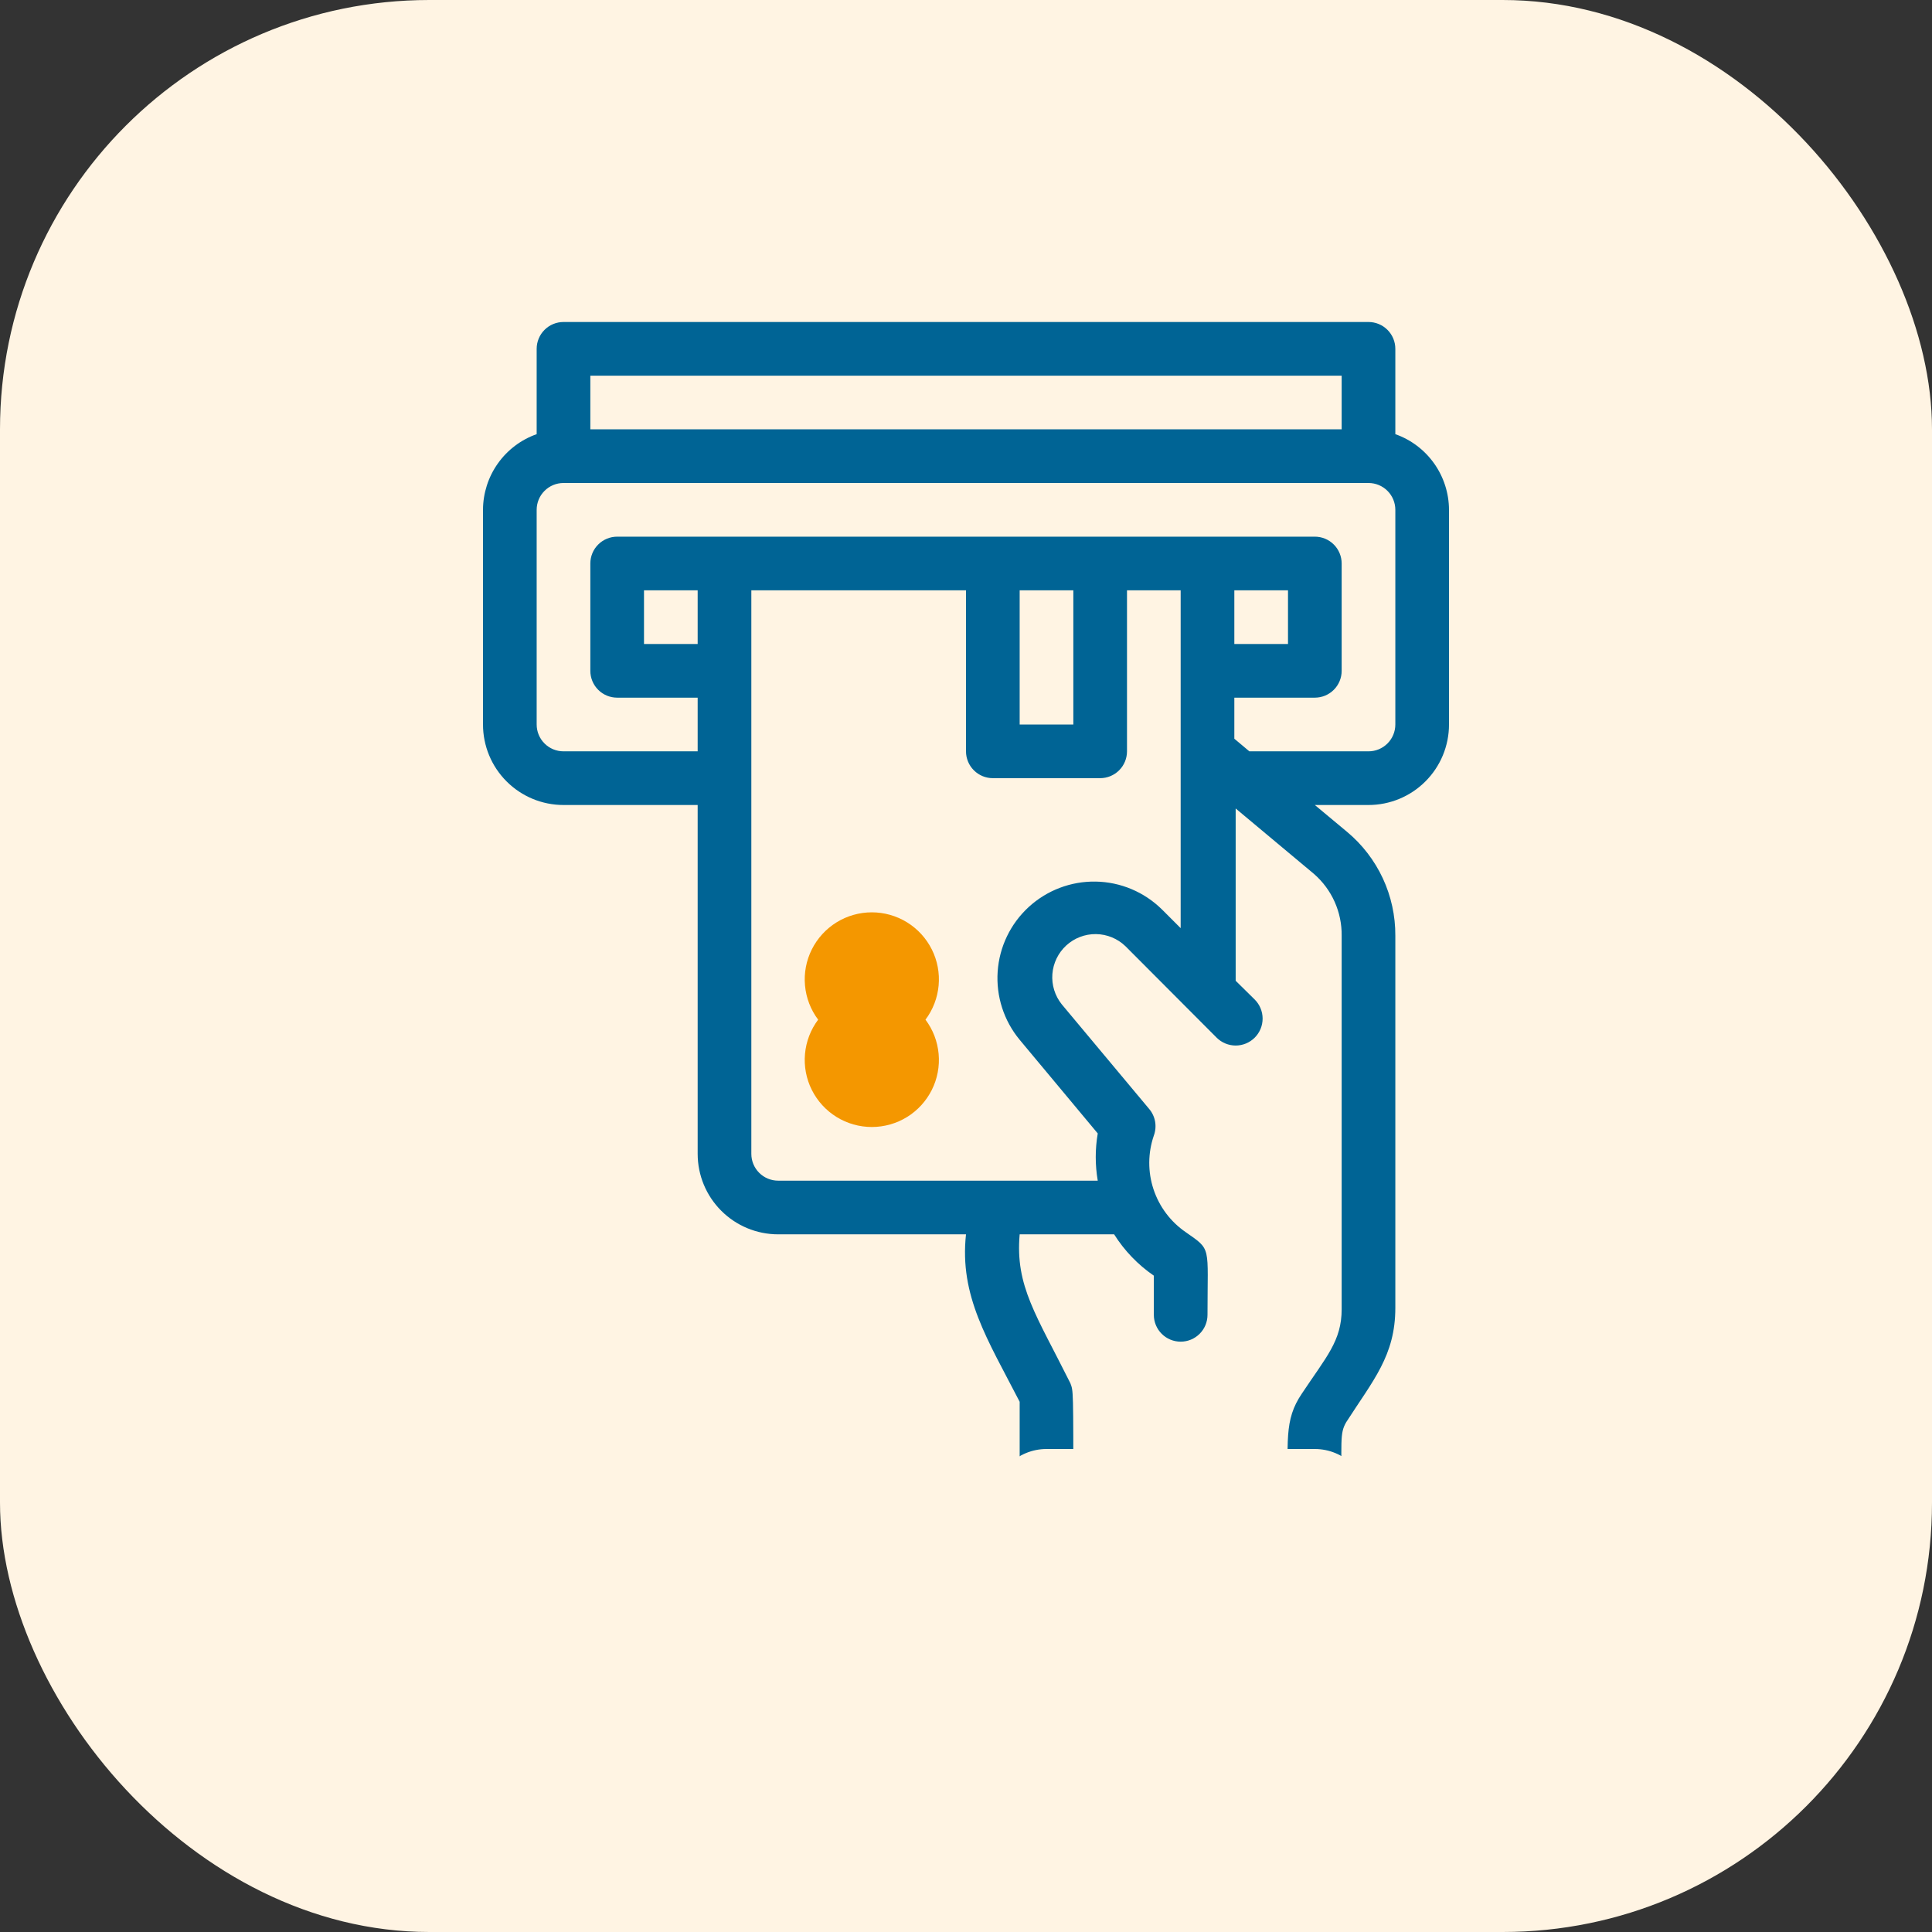
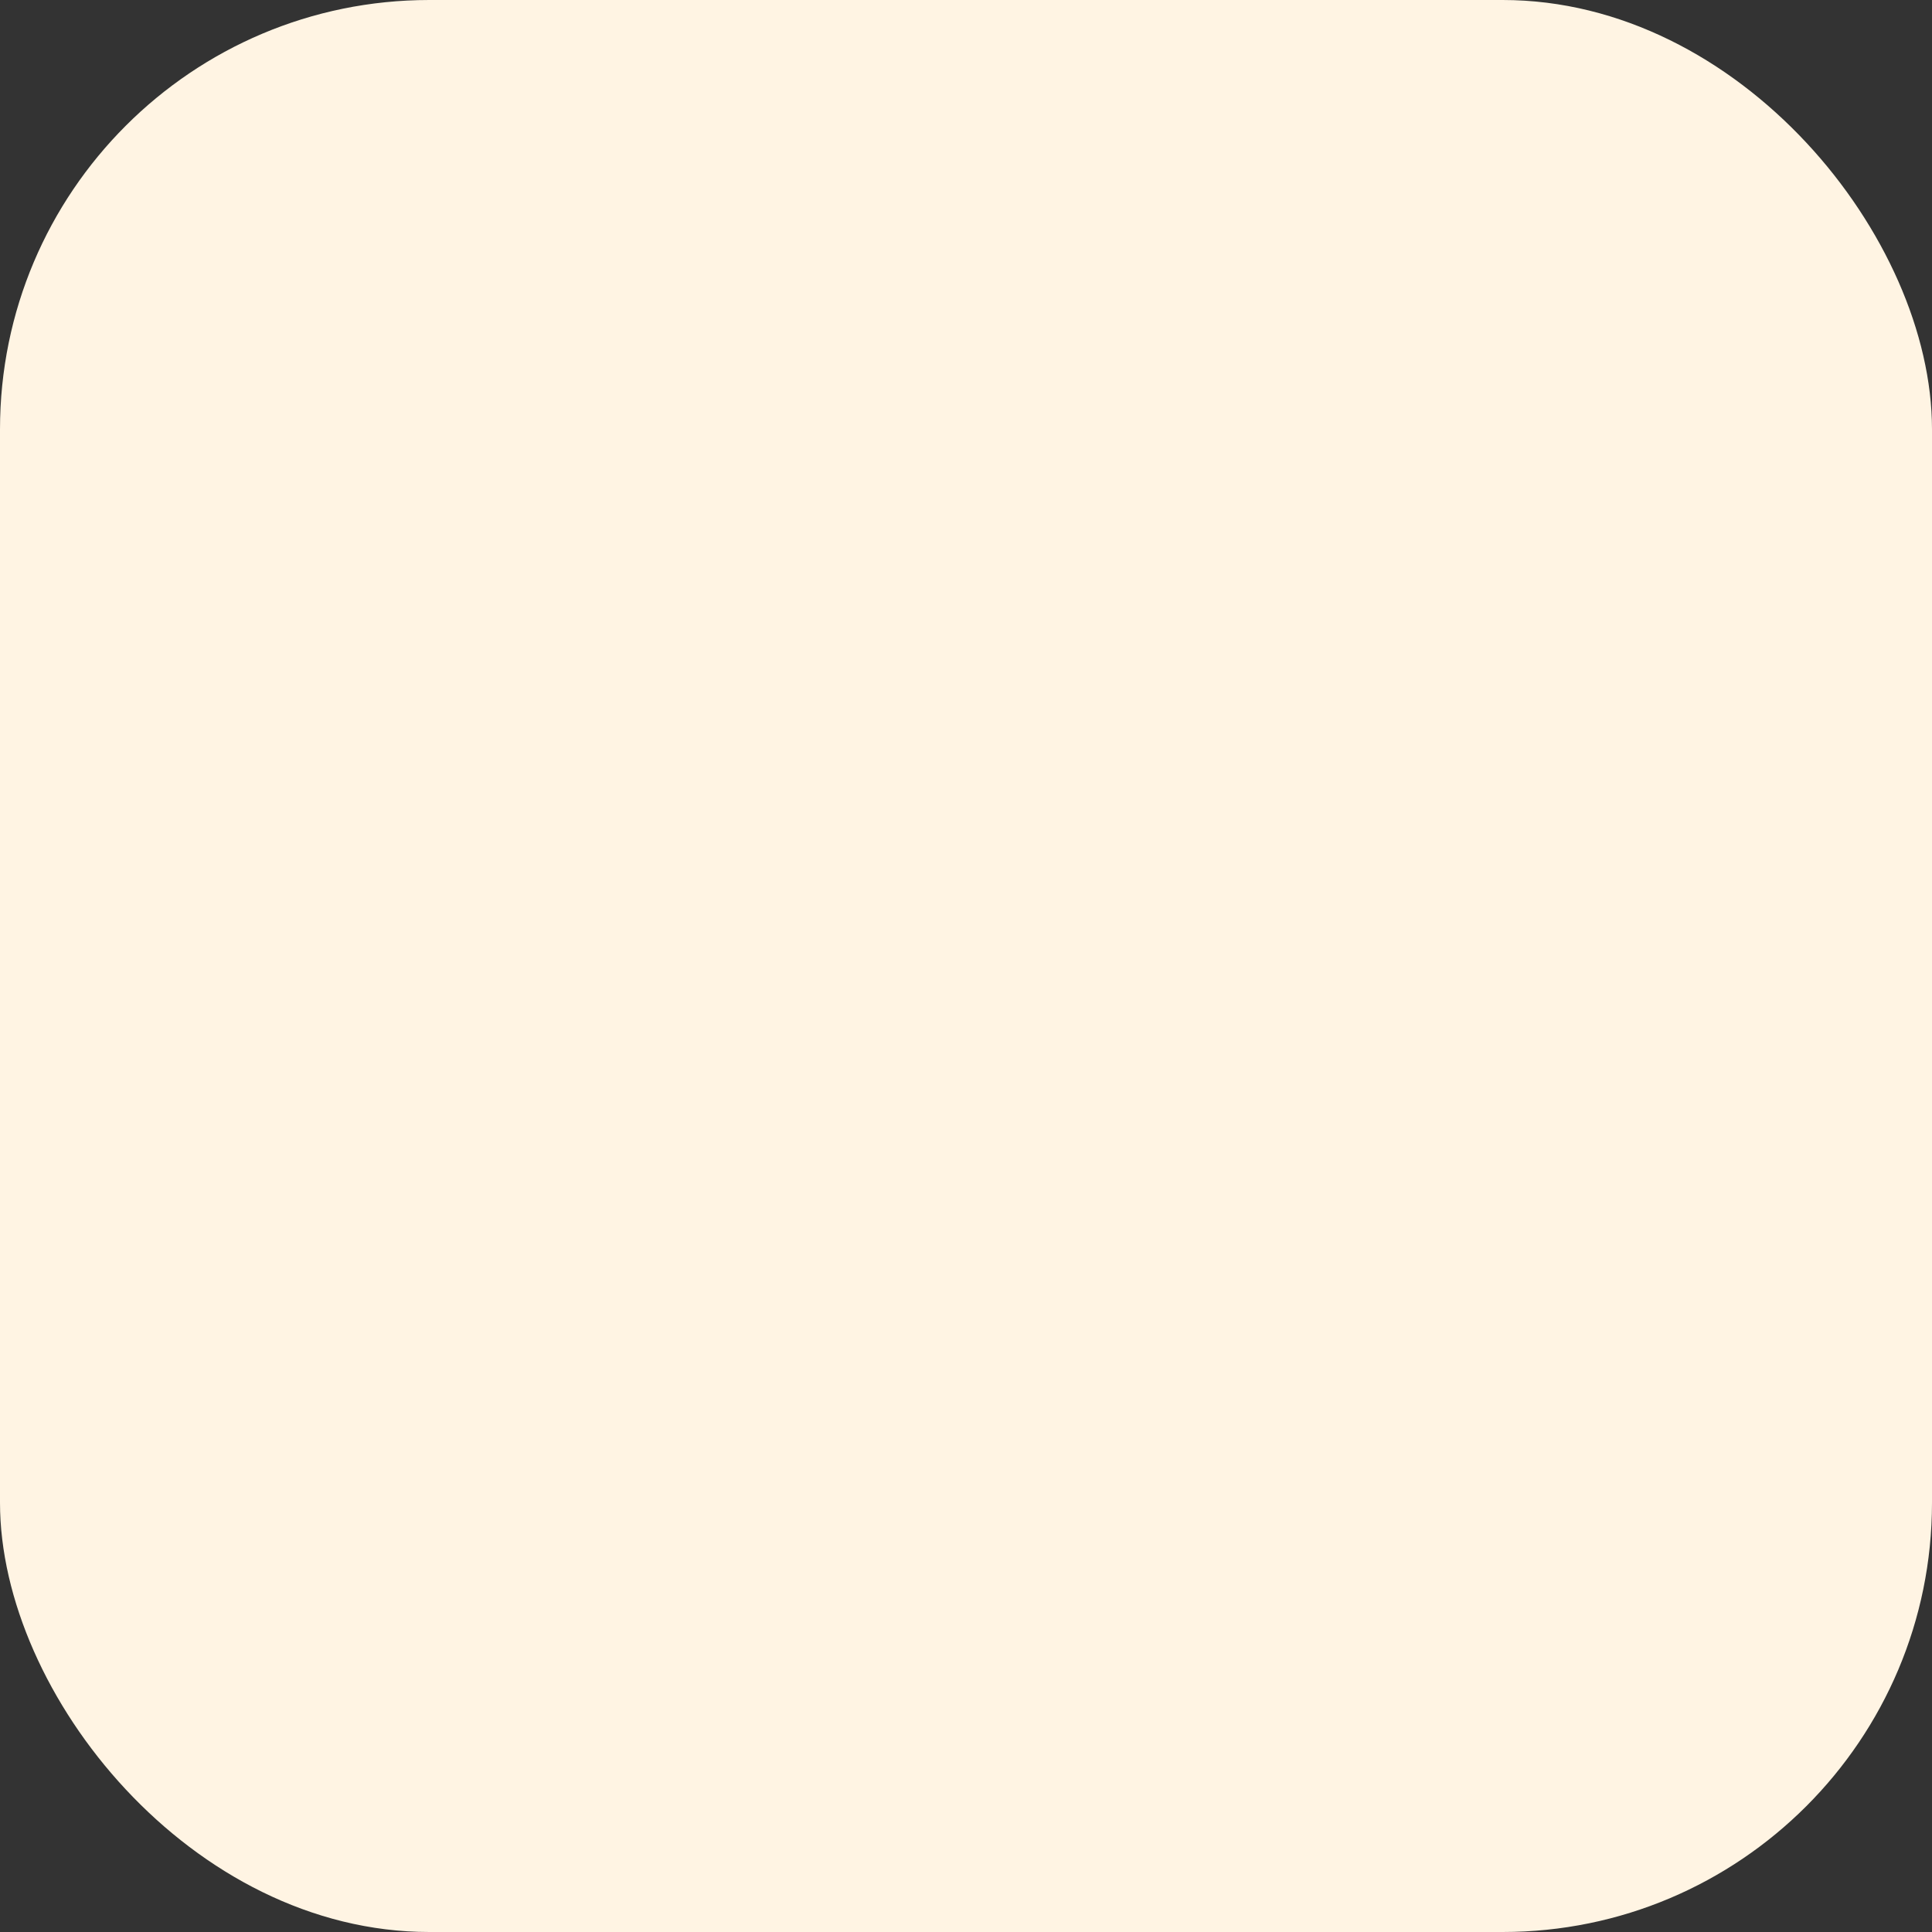
<svg xmlns="http://www.w3.org/2000/svg" width="72" height="72" viewBox="0 0 72 72" fill="none">
  <rect x="0" y="0" width="72" height="72" fill="#333333" stroke="none" />
  <rect width="72" height="72" rx="16" fill="#FFF4E3" />
  <g clip-path="url(#clip0_1095_42920)">
-     <path d="M51 17H21C20.47 17 19.961 17.211 19.586 17.586C19.211 17.961 19 18.47 19 19V27C19 27.53 19.211 28.039 19.586 28.414C19.961 28.789 20.47 29 21 29H27V25H23V21H49V25H45V29H51C51.53 29 52.039 28.789 52.414 28.414C52.789 28.039 53 27.53 53 27V19C53 18.47 52.789 17.961 52.414 17.586C52.039 17.211 51.53 17 51 17Z" fill="#FFF4E3" />
-     <path d="M51 13H21V17H51V13Z" fill="#FFF4E3" />
+     <path d="M51 17H21C20.47 17 19.961 17.211 19.586 17.586C19.211 17.961 19 18.47 19 19V27C19 27.53 19.211 28.039 19.586 28.414C19.961 28.789 20.47 29 21 29H27V25H23V21H49V25H45V29H51C52.789 28.039 53 27.53 53 27V19C53 18.47 52.789 17.961 52.414 17.586C52.039 17.211 51.53 17 51 17Z" fill="#FFF4E3" />
    <path d="M41 28V21H37V28H41Z" fill="#FFF4E3" />
-     <path d="M34.49 38C34.769 37.629 34.938 37.187 34.98 36.724C35.022 36.262 34.934 35.797 34.726 35.382C34.518 34.967 34.199 34.617 33.804 34.373C33.409 34.129 32.954 34 32.49 34C32.026 34 31.571 34.129 31.176 34.373C30.781 34.617 30.462 34.967 30.254 35.382C30.046 35.797 29.958 36.262 30 36.724C30.042 37.187 30.211 37.629 30.49 38C30.211 38.371 30.042 38.813 30 39.276C29.958 39.738 30.046 40.203 30.254 40.618C30.462 41.033 30.781 41.383 31.176 41.627C31.571 41.871 32.026 42 32.49 42C32.954 42 33.409 41.871 33.804 41.627C34.199 41.383 34.518 41.033 34.726 40.618C34.934 40.203 35.022 39.738 34.98 39.276C34.938 38.813 34.769 38.371 34.49 38Z" fill="#F49700" />
    <path d="M31 32C30.735 32 30.48 31.895 30.293 31.707C30.105 31.52 30 31.265 30 31V21C30 20.735 30.105 20.48 30.293 20.293C30.48 20.105 30.735 20 31 20C31.265 20 31.52 20.105 31.707 20.293C31.895 20.48 32 20.735 32 21V31C32 31.265 31.895 31.52 31.707 31.707C31.52 31.895 31.265 32 31 32Z" fill="#FFF4E3" />
    <path d="M52 16.18V13C52 12.735 51.895 12.48 51.707 12.293C51.52 12.105 51.265 12 51 12H21C20.735 12 20.48 12.105 20.293 12.293C20.105 12.48 20 12.735 20 13V16.18C19.416 16.386 18.911 16.768 18.553 17.273C18.195 17.778 18.002 18.381 18 19V27C18 27.796 18.316 28.559 18.879 29.121C19.441 29.684 20.204 30 21 30H26V43C26 43.796 26.316 44.559 26.879 45.121C27.441 45.684 28.204 46 29 46H36C35.75 48.3 36.8 49.91 38 52.24V56C38 56.265 38.105 56.52 38.293 56.707C38.48 56.895 38.735 57 39 57C39.265 57 39.52 56.895 39.707 56.707C39.895 56.52 40 56.265 40 56C40 51.69 40 51.85 39.89 51.55C38.62 49 37.83 47.93 38 46H41.52C41.903 46.609 42.407 47.133 43 47.54V49C43 49.265 43.105 49.52 43.293 49.707C43.48 49.895 43.735 50 44 50C44.265 50 44.52 49.895 44.707 49.707C44.895 49.52 45 49.265 45 49C45 46.4 45.16 46.6 44.19 45.92C43.625 45.533 43.203 44.971 42.988 44.321C42.773 43.67 42.777 42.968 43 42.32C43.062 42.152 43.078 41.971 43.047 41.795C43.015 41.62 42.937 41.455 42.82 41.32L39.57 37.43C39.314 37.111 39.188 36.707 39.219 36.299C39.251 35.891 39.436 35.51 39.737 35.234C40.039 34.957 40.435 34.806 40.844 34.811C41.253 34.816 41.645 34.977 41.94 35.26L45.34 38.67C45.528 38.858 45.784 38.964 46.05 38.964C46.316 38.964 46.572 38.858 46.76 38.67C46.948 38.482 47.054 38.226 47.054 37.96C47.054 37.694 46.948 37.438 46.76 37.25L46.05 36.55V30.13L48.97 32.57C49.298 32.856 49.56 33.209 49.738 33.607C49.916 34.004 50.005 34.435 50 34.87V48.79C50 49.97 49.43 50.56 48.52 51.93C47.84 52.93 48 53.71 48 56C48 56.265 48.105 56.52 48.293 56.707C48.48 56.895 48.735 57 49 57C49.265 57 49.52 56.895 49.707 56.707C49.895 56.52 50 56.265 50 56C50 53.69 49.92 53.43 50.17 53C51.17 51.44 52 50.52 52 48.74V34.87C52.004 34.132 51.845 33.402 51.534 32.733C51.222 32.064 50.767 31.472 50.2 31L49 30H51C51.796 30 52.559 29.684 53.121 29.121C53.684 28.559 54 27.796 54 27V19C53.998 18.381 53.805 17.778 53.447 17.273C53.089 16.768 52.584 16.386 52 16.18ZM22 14H50V16H22V14ZM26 24H24V22H26V24ZM44 34.59L43.3 33.89C42.642 33.242 41.761 32.87 40.837 32.854C39.914 32.837 39.02 33.176 38.339 33.8C37.658 34.424 37.243 35.286 37.18 36.207C37.117 37.129 37.411 38.039 38 38.75L40.91 42.24C40.81 42.822 40.81 43.418 40.91 44H29C28.735 44 28.48 43.895 28.293 43.707C28.105 43.52 28 43.265 28 43V22H36V28C36 28.265 36.105 28.52 36.293 28.707C36.48 28.895 36.735 29 37 29H41C41.265 29 41.52 28.895 41.707 28.707C41.895 28.52 42 28.265 42 28V22H44V34.59ZM38 27V22H40V27H38ZM52 27C52 27.265 51.895 27.52 51.707 27.707C51.52 27.895 51.265 28 51 28H46.56L46 27.53V26H49C49.265 26 49.52 25.895 49.707 25.707C49.895 25.52 50 25.265 50 25V21C50 20.735 49.895 20.48 49.707 20.293C49.52 20.105 49.265 20 49 20H23C22.735 20 22.48 20.105 22.293 20.293C22.105 20.48 22 20.735 22 21V25C22 25.265 22.105 25.52 22.293 25.707C22.48 25.895 22.735 26 23 26H26V28H21C20.735 28 20.48 27.895 20.293 27.707C20.105 27.52 20 27.265 20 27V19C20 18.735 20.105 18.48 20.293 18.293C20.48 18.105 20.735 18 21 18H51C51.265 18 51.52 18.105 51.707 18.293C51.895 18.48 52 18.735 52 19V27ZM46 24V22H48V24H46Z" fill="#006495" />
-     <path d="M37 60V56C37 55.47 37.211 54.961 37.586 54.586C37.961 54.211 38.47 54 39 54H49C49.53 54 50.039 54.211 50.414 54.586C50.789 54.961 51 55.47 51 56V60H37Z" fill="#FFF4E3" />
  </g>
  <defs>
    <clipPath id="clip0_1095_42920">
-       <rect width="48" height="48" fill="white" transform="translate(12 12)" />
-     </clipPath>
+       </clipPath>
  </defs>
</svg>